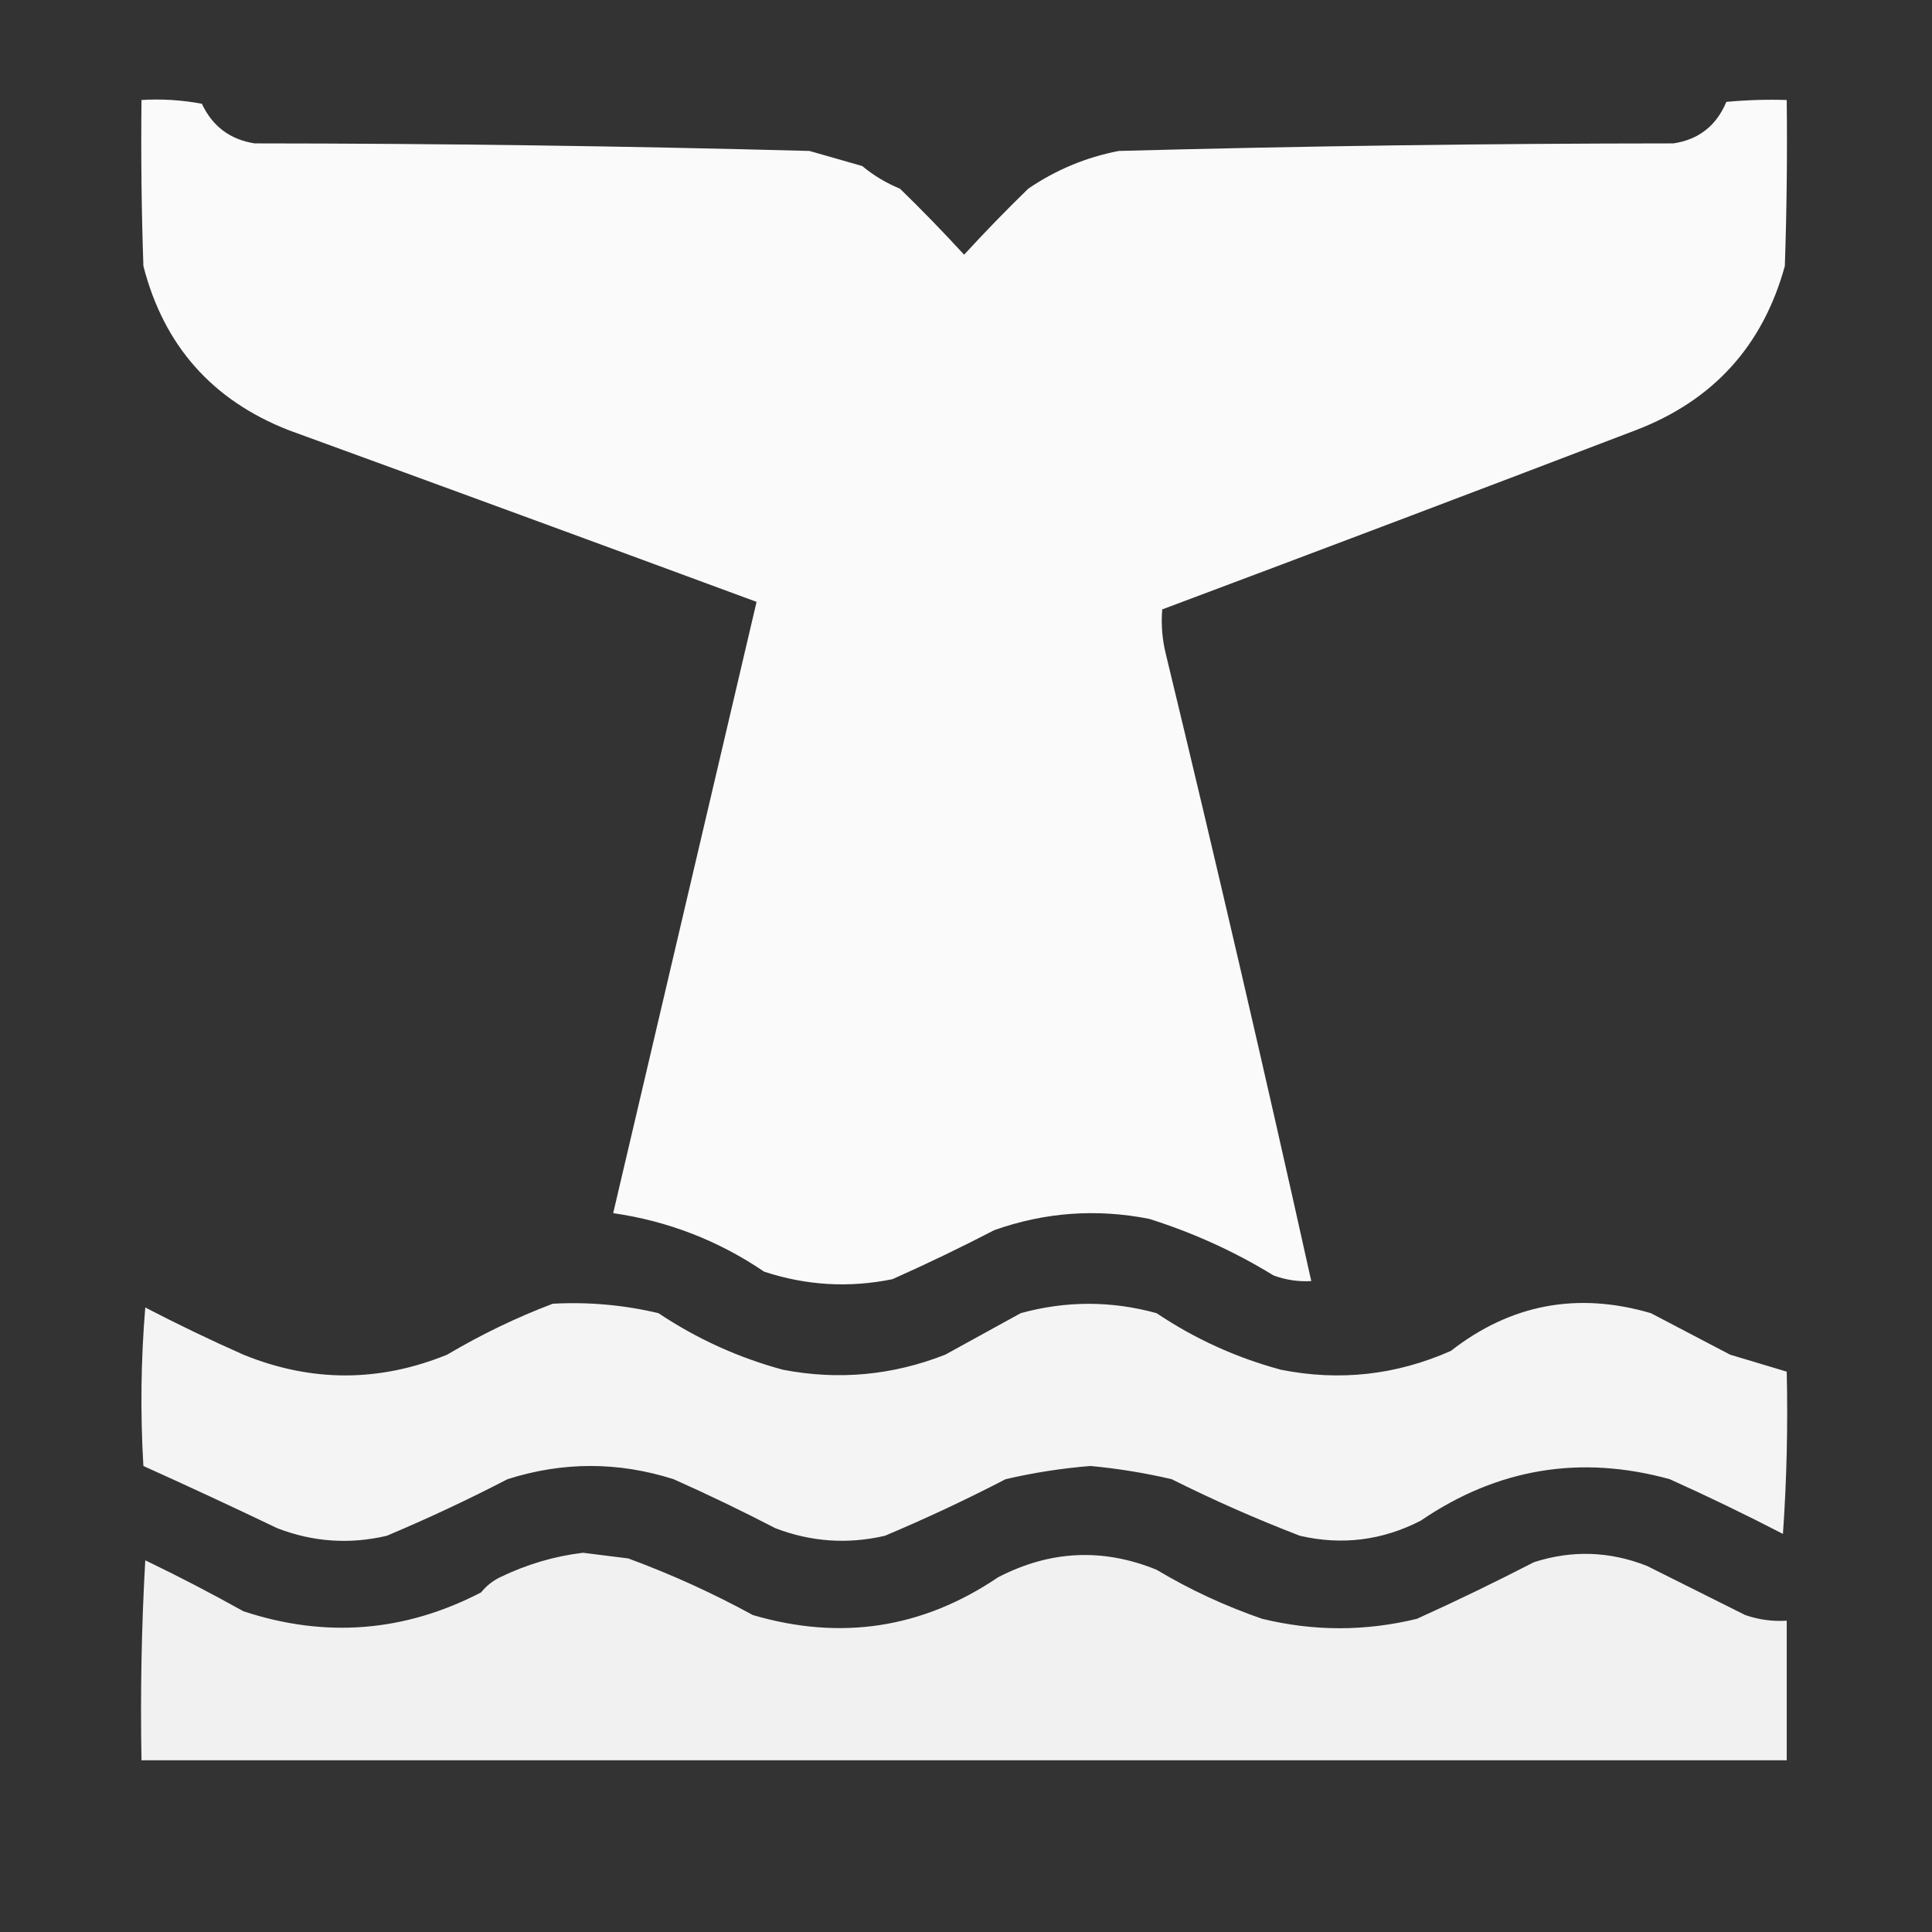
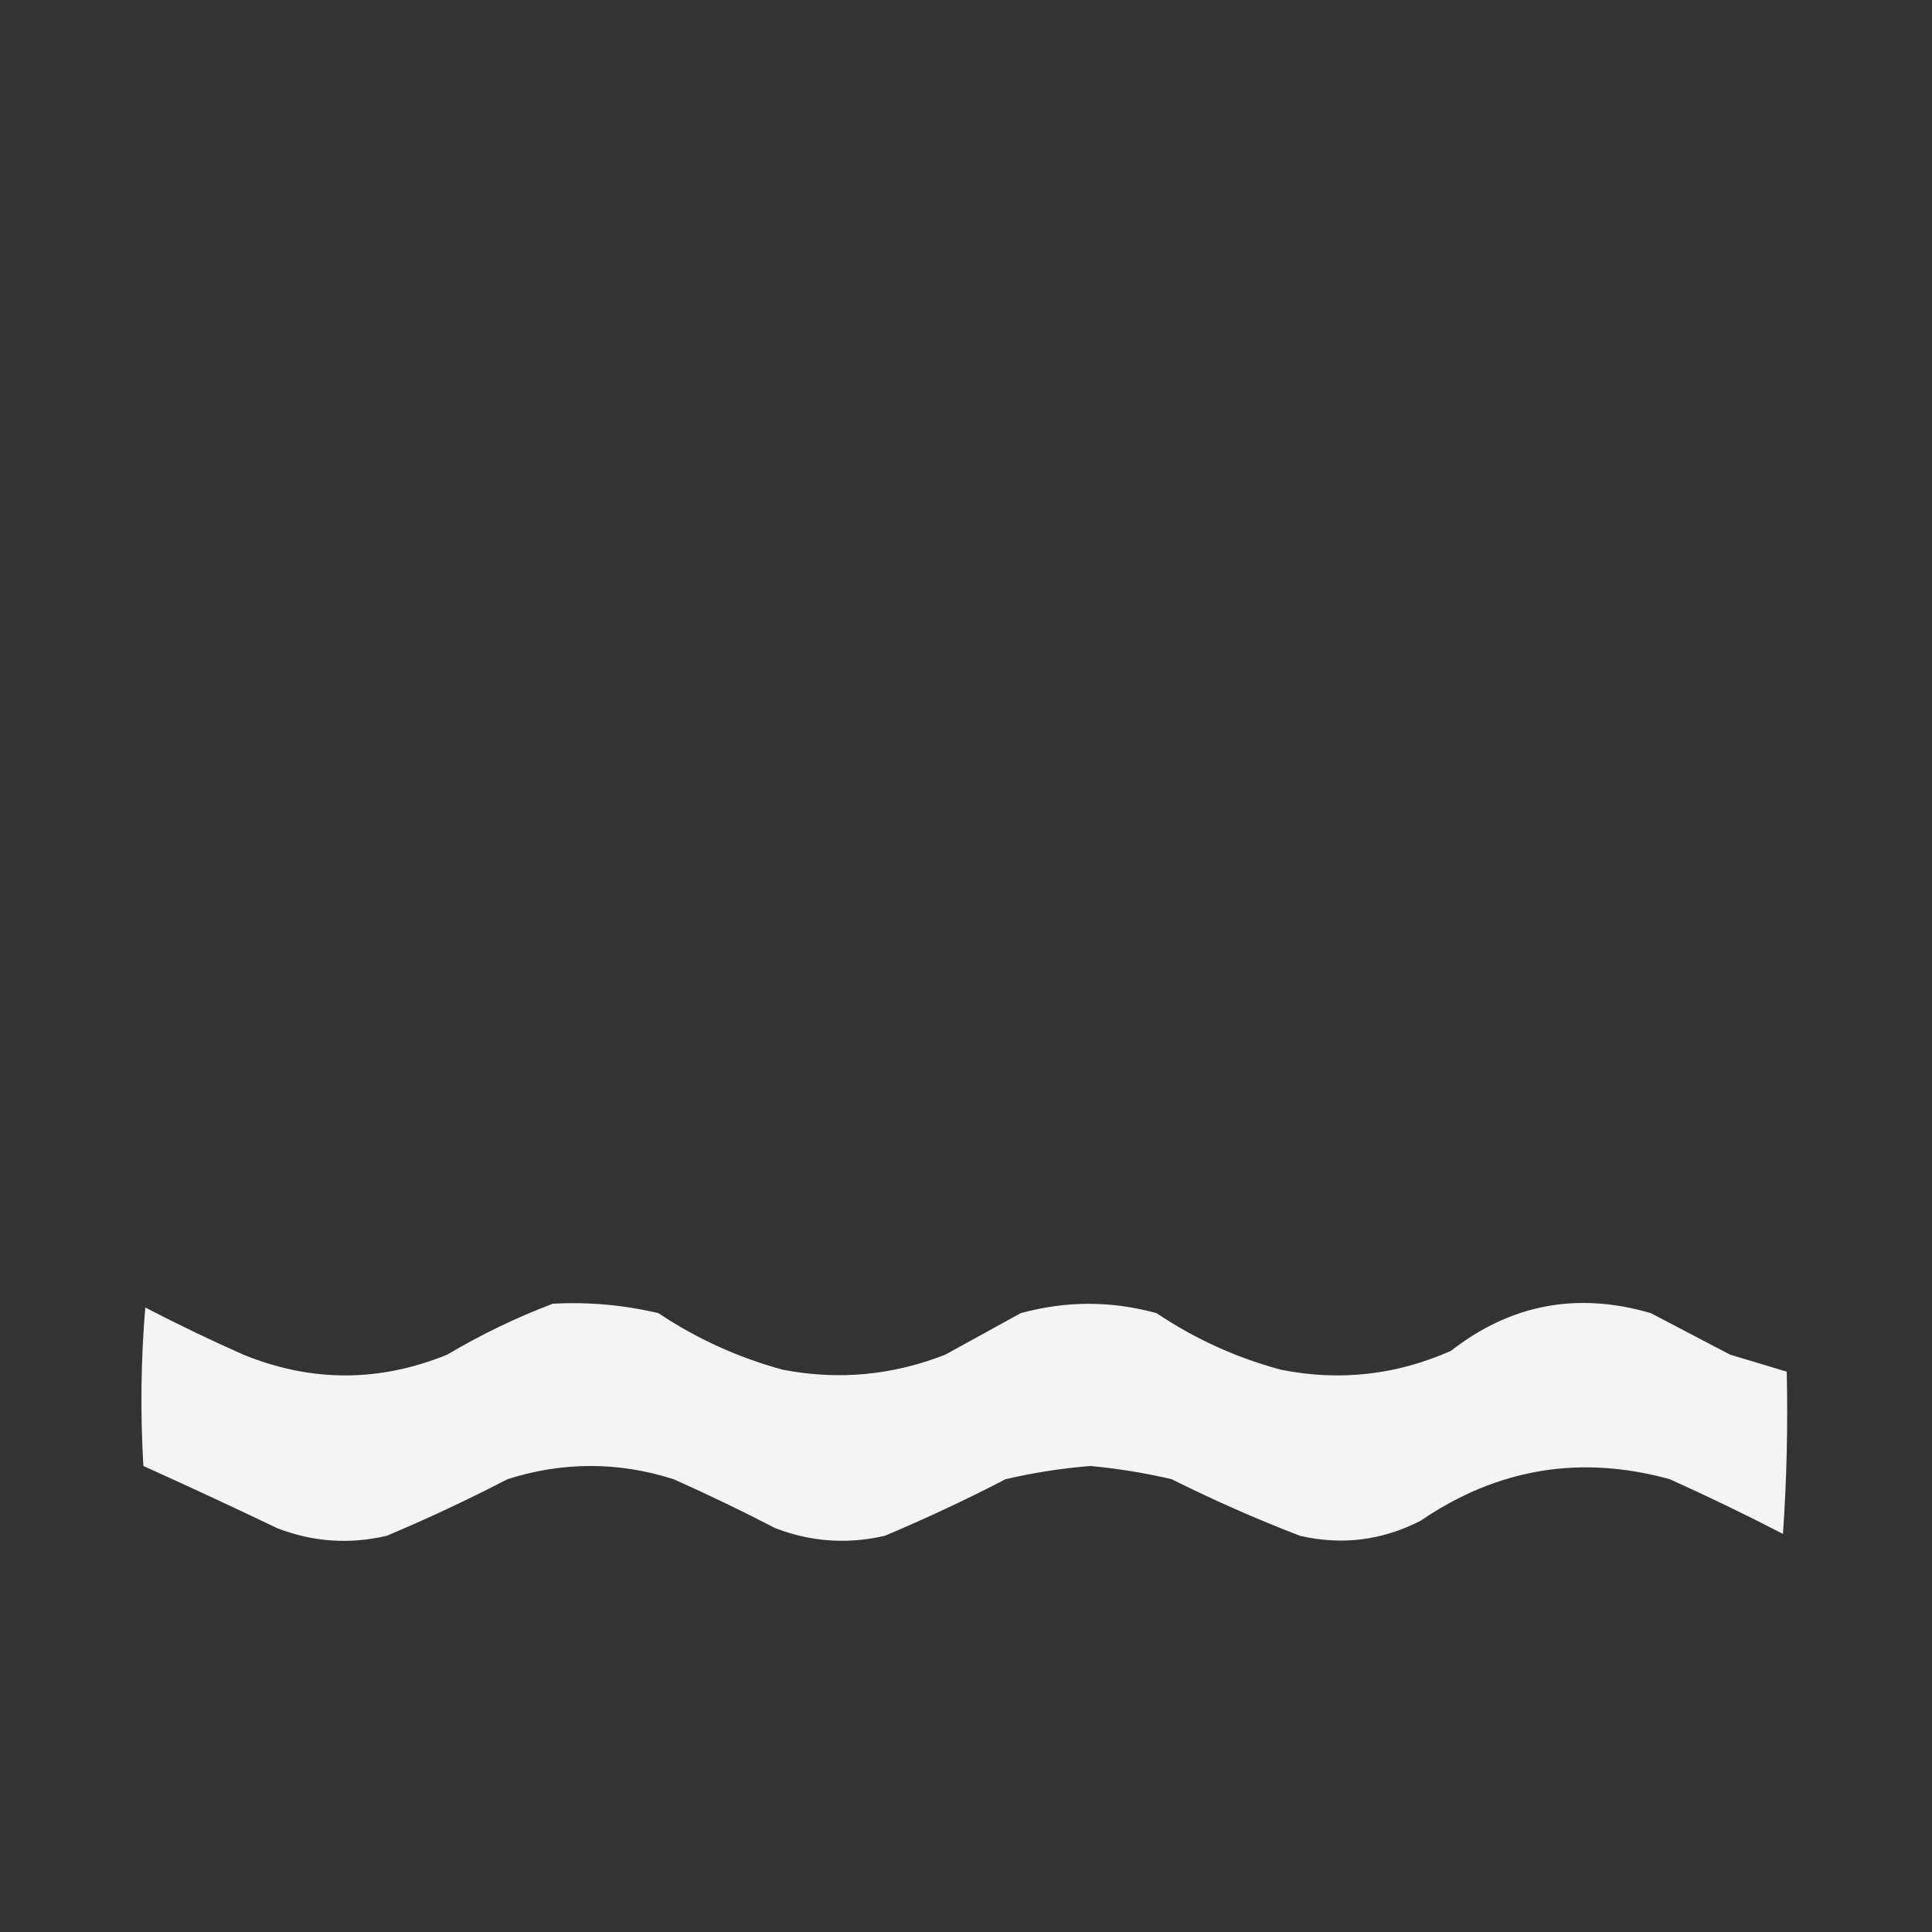
<svg xmlns="http://www.w3.org/2000/svg" version="1.1" width="512px" height="512px" style="shape-rendering:geometricPrecision; text-rendering:geometricPrecision; image-rendering:optimizeQuality; fill-rule:evenodd; clip-rule:evenodd">
  <rect width="100%" height="100%" fill="#333333" stroke="none" />
  <g>
-     <path style="opacity:0.976" fill="#fefffe" d="M 37.5,26.5 C 42.875,26.172 48.208,26.505 53.5,27.5C 56.33,33.503 60.997,37.003 67.5,38C 116.532,38.028 165.532,38.695 214.5,40C 219.167,41.333 223.833,42.667 228.5,44C 231.502,46.503 234.835,48.503 238.5,50C 244.321,55.655 249.987,61.488 255.5,67.5C 261.013,61.488 266.679,55.655 272.5,50C 279.802,45.017 287.802,41.683 296.5,40C 345.468,38.695 394.468,38.028 443.5,38C 450.197,36.974 454.864,33.308 457.5,27C 462.823,26.501 468.156,26.334 473.5,26.5C 473.667,41.17 473.5,55.837 473,70.5C 467.185,91.649 454.019,106.149 433.5,114C 391.737,129.963 349.903,145.796 308,161.5C 307.669,165.527 308.002,169.527 309,173.5C 322.357,228.733 335.191,284.066 347.5,339.5C 344.059,339.699 340.726,339.199 337.5,338C 327.156,331.663 316.156,326.663 304.5,323C 290.525,320.262 276.858,321.262 263.5,326C 254.622,330.606 245.622,334.939 236.5,339C 224.979,341.343 213.646,340.676 202.5,337C 190.356,328.761 177.022,323.594 162.5,321.5C 175.165,267.508 187.831,213.508 200.5,159.5C 158.973,144.165 117.64,128.999 76.5,114C 56.245,106.078 43.411,91.578 38,70.5C 37.5,55.837 37.333,41.17 37.5,26.5 Z" />
-   </g>
+     </g>
  <g>
    <path style="opacity:0.945" fill="#fefffe" d="M 146.5,345.5 C 155.968,344.989 165.301,345.822 174.5,348C 184.638,354.782 195.638,359.782 207.5,363C 222.21,365.822 236.543,364.489 250.5,359C 257.167,355.333 263.833,351.667 270.5,348C 282.514,344.7 294.514,344.7 306.5,348C 316.658,354.818 327.658,359.818 339.5,363C 355.018,366.082 370.018,364.415 384.5,358C 400.351,345.626 418.018,342.293 437.5,348C 444.464,351.661 451.464,355.327 458.5,359C 463.521,360.516 468.521,362.016 473.5,363.5C 473.833,377.849 473.499,392.182 472.5,406.5C 462.622,401.394 452.622,396.561 442.5,392C 418.81,385.471 396.81,389.138 376.5,403C 366.302,408.241 355.635,409.574 344.5,407C 332.932,402.55 321.598,397.55 310.5,392C 303.413,390.347 296.246,389.18 289,388.5C 281.414,389.108 273.914,390.274 266.5,392C 256.073,397.406 245.406,402.406 234.5,407C 224.632,409.285 214.965,408.618 205.5,405C 196.622,400.394 187.622,396.061 178.5,392C 163.833,387.333 149.167,387.333 134.5,392C 124.073,397.406 113.406,402.406 102.5,407C 92.627,409.313 82.961,408.646 73.5,405C 61.742,399.371 49.909,393.871 38,388.5C 37.167,374.488 37.334,360.488 38.5,346.5C 47.045,350.939 55.712,355.106 64.5,359C 82.495,366.333 100.495,366.333 118.5,359C 127.579,353.625 136.913,349.125 146.5,345.5 Z" />
  </g>
  <g>
-     <path style="opacity:0.932" fill="#fefffe" d="M 154.5,411.5 C 158.49,411.999 162.49,412.499 166.5,413C 177.918,417.211 188.918,422.211 199.5,428C 222.84,434.861 244.506,431.528 264.5,418C 278.255,410.86 292.255,410.193 306.5,416C 315.339,421.285 324.673,425.619 334.5,429C 348.167,432.333 361.833,432.333 375.5,429C 385.986,424.256 396.32,419.256 406.5,414C 416.593,410.748 426.593,411.081 436.5,415C 445.167,419.333 453.833,423.667 462.5,428C 466.06,429.237 469.727,429.737 473.5,429.5C 473.5,441.833 473.5,454.167 473.5,466.5C 328.167,466.5 182.833,466.5 37.5,466.5C 37.167,448.821 37.501,431.154 38.5,413.5C 47.324,417.745 55.99,422.245 64.5,427C 86.238,434.173 107.238,432.507 127.5,422C 128.878,420.287 130.545,418.953 132.5,418C 139.596,414.565 146.93,412.398 154.5,411.5 Z" />
-   </g>
+     </g>
</svg>